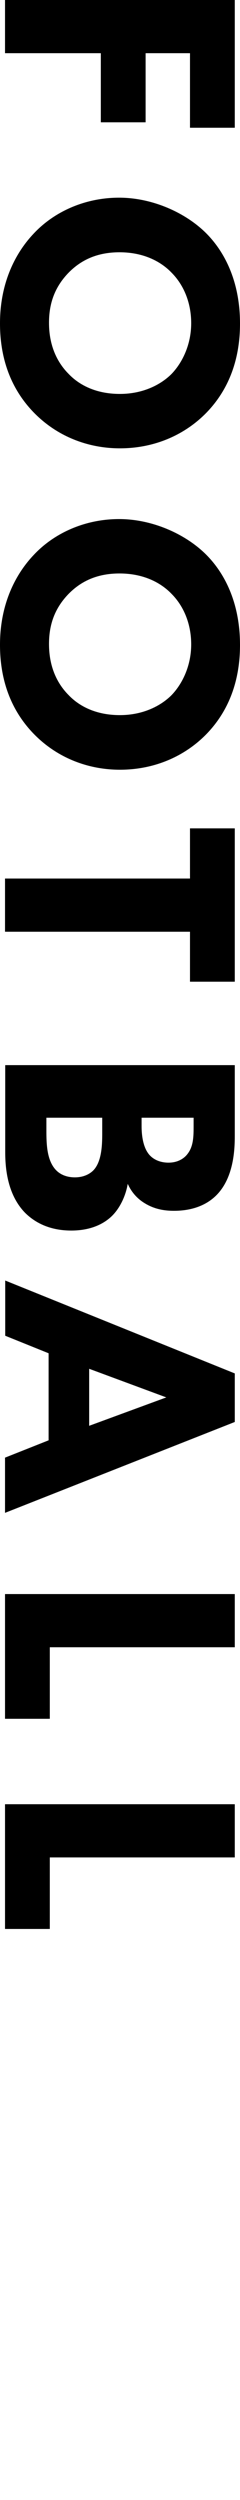
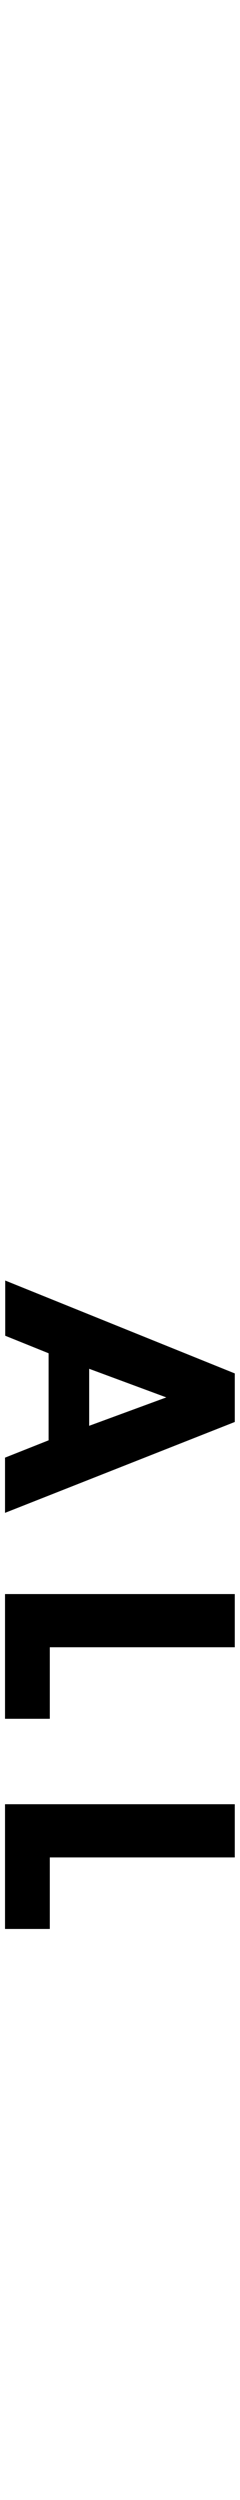
<svg xmlns="http://www.w3.org/2000/svg" version="1.1" id="レイヤー_1" x="0px" y="0px" viewBox="0 0 119.5 1240.7" style="enable-background:new 0 0 119.5 1240.7;" xml:space="preserve">
  <g>
-     <path d="M94.6,63.4v-37H72.5v34.3H50.2V26.4H2.5V0h114.4v63.4H94.6L94.6,63.4z" />
-     <path d="M102.9,204.7c-10.5,10.8-25.5,17.8-43.2,17.8c-15.3,0-30.9-5.5-42.9-17.8C6.5,194.1,0,179.7,0,160.5   c0-21.4,8.6-36,16.8-44.6c10.3-11,25.7-17.8,42.5-17.8c16.5,0,33.1,7.4,43.4,17.7c7.7,7.7,16.8,21.9,16.8,44.8   C119.5,178.3,114,193.2,102.9,204.7z M85.4,135.3c-4.8-5-13.2-10.1-25.9-10.1c-10.5,0-18.9,3.4-25.7,10.5c-7,7.4-9.4,15.6-9.4,24.5   c0,11.7,4.3,19.9,9.8,25.4c4.3,4.5,12.3,9.9,25.5,9.9c11.8,0,20.6-4.8,25.7-9.9c5.5-5.7,9.8-14.7,9.8-25.2   C95.2,150.4,91.6,141.5,85.4,135.3z" />
-     <path d="M102.9,364.2C92.4,375,77.4,382,59.7,382c-15.3,0-30.9-5.5-42.9-17.8C6.5,353.6,0,339.2,0,320c0-21.4,8.6-36,16.8-44.6   c10.3-11,25.7-17.8,42.5-17.8c16.5,0,33.1,7.4,43.4,17.7c7.7,7.7,16.8,21.9,16.8,44.8C119.5,337.8,114,352.7,102.9,364.2z    M85.4,294.7c-4.8-5-13.2-10.1-25.9-10.1c-10.5,0-18.9,3.4-25.7,10.5c-7,7.4-9.4,15.6-9.4,24.5c0,11.7,4.3,19.9,9.8,25.4   c4.3,4.5,12.3,9.9,25.5,9.9c11.8,0,20.6-4.8,25.7-9.9c5.5-5.7,9.8-14.7,9.8-25.2C95.2,309.8,91.6,300.9,85.4,294.7z" />
-     <path d="M94.6,462.4H2.5V436h92.1v-24.9h22.3v76.1H94.6V462.4z" />
-     <path d="M116.9,563.6c0,6.2-0.3,20.2-8.7,29.1c-7,7.4-16.6,8.2-21.6,8.2c-4.5,0-9.6-0.7-14.6-3.8c-4.8-2.9-7.2-6.9-8.4-9.6   c-0.9,5.5-3.6,11.7-7.7,15.8c-3.8,3.8-10.3,7.4-20.4,7.4c-11.5,0-18.7-4.5-23.1-8.9c-9.1-9.4-9.8-23.1-9.8-30.2v-43h114.3   C116.9,528.6,116.9,563.6,116.9,563.6z M70.5,554.7v4.3c0,3.6,0.5,9.6,3.3,13.4c1.7,2.4,5.1,4.6,10.1,4.6s8.1-2.4,9.6-4.5   c2.9-3.8,2.9-8.9,2.9-13.7v-4.1H70.5z M23.1,554.7v6.3c0,6.7,0.2,14.7,4.6,19.5c2.2,2.4,5.5,3.8,9.6,3.8c4.6,0,7.7-1.9,9.3-3.6   c4.3-4.6,4.3-13.5,4.3-18.9v-7.1H23.1z" />
    <path d="M24.2,714.8v-43.2l-21.6-8.7v-27.4l114.3,46.1v24.1L2.5,750.8v-27.4L24.2,714.8z M44.4,707.6l38.4-14.1l-38.4-14.2V707.6z" />
    <path d="M116.9,817.5H24.8V853H2.5v-61.9h114.4V817.5z" />
    <path d="M116.9,921.8H24.8v35.5H2.5v-61.9h114.4V921.8z" />
  </g>
</svg>